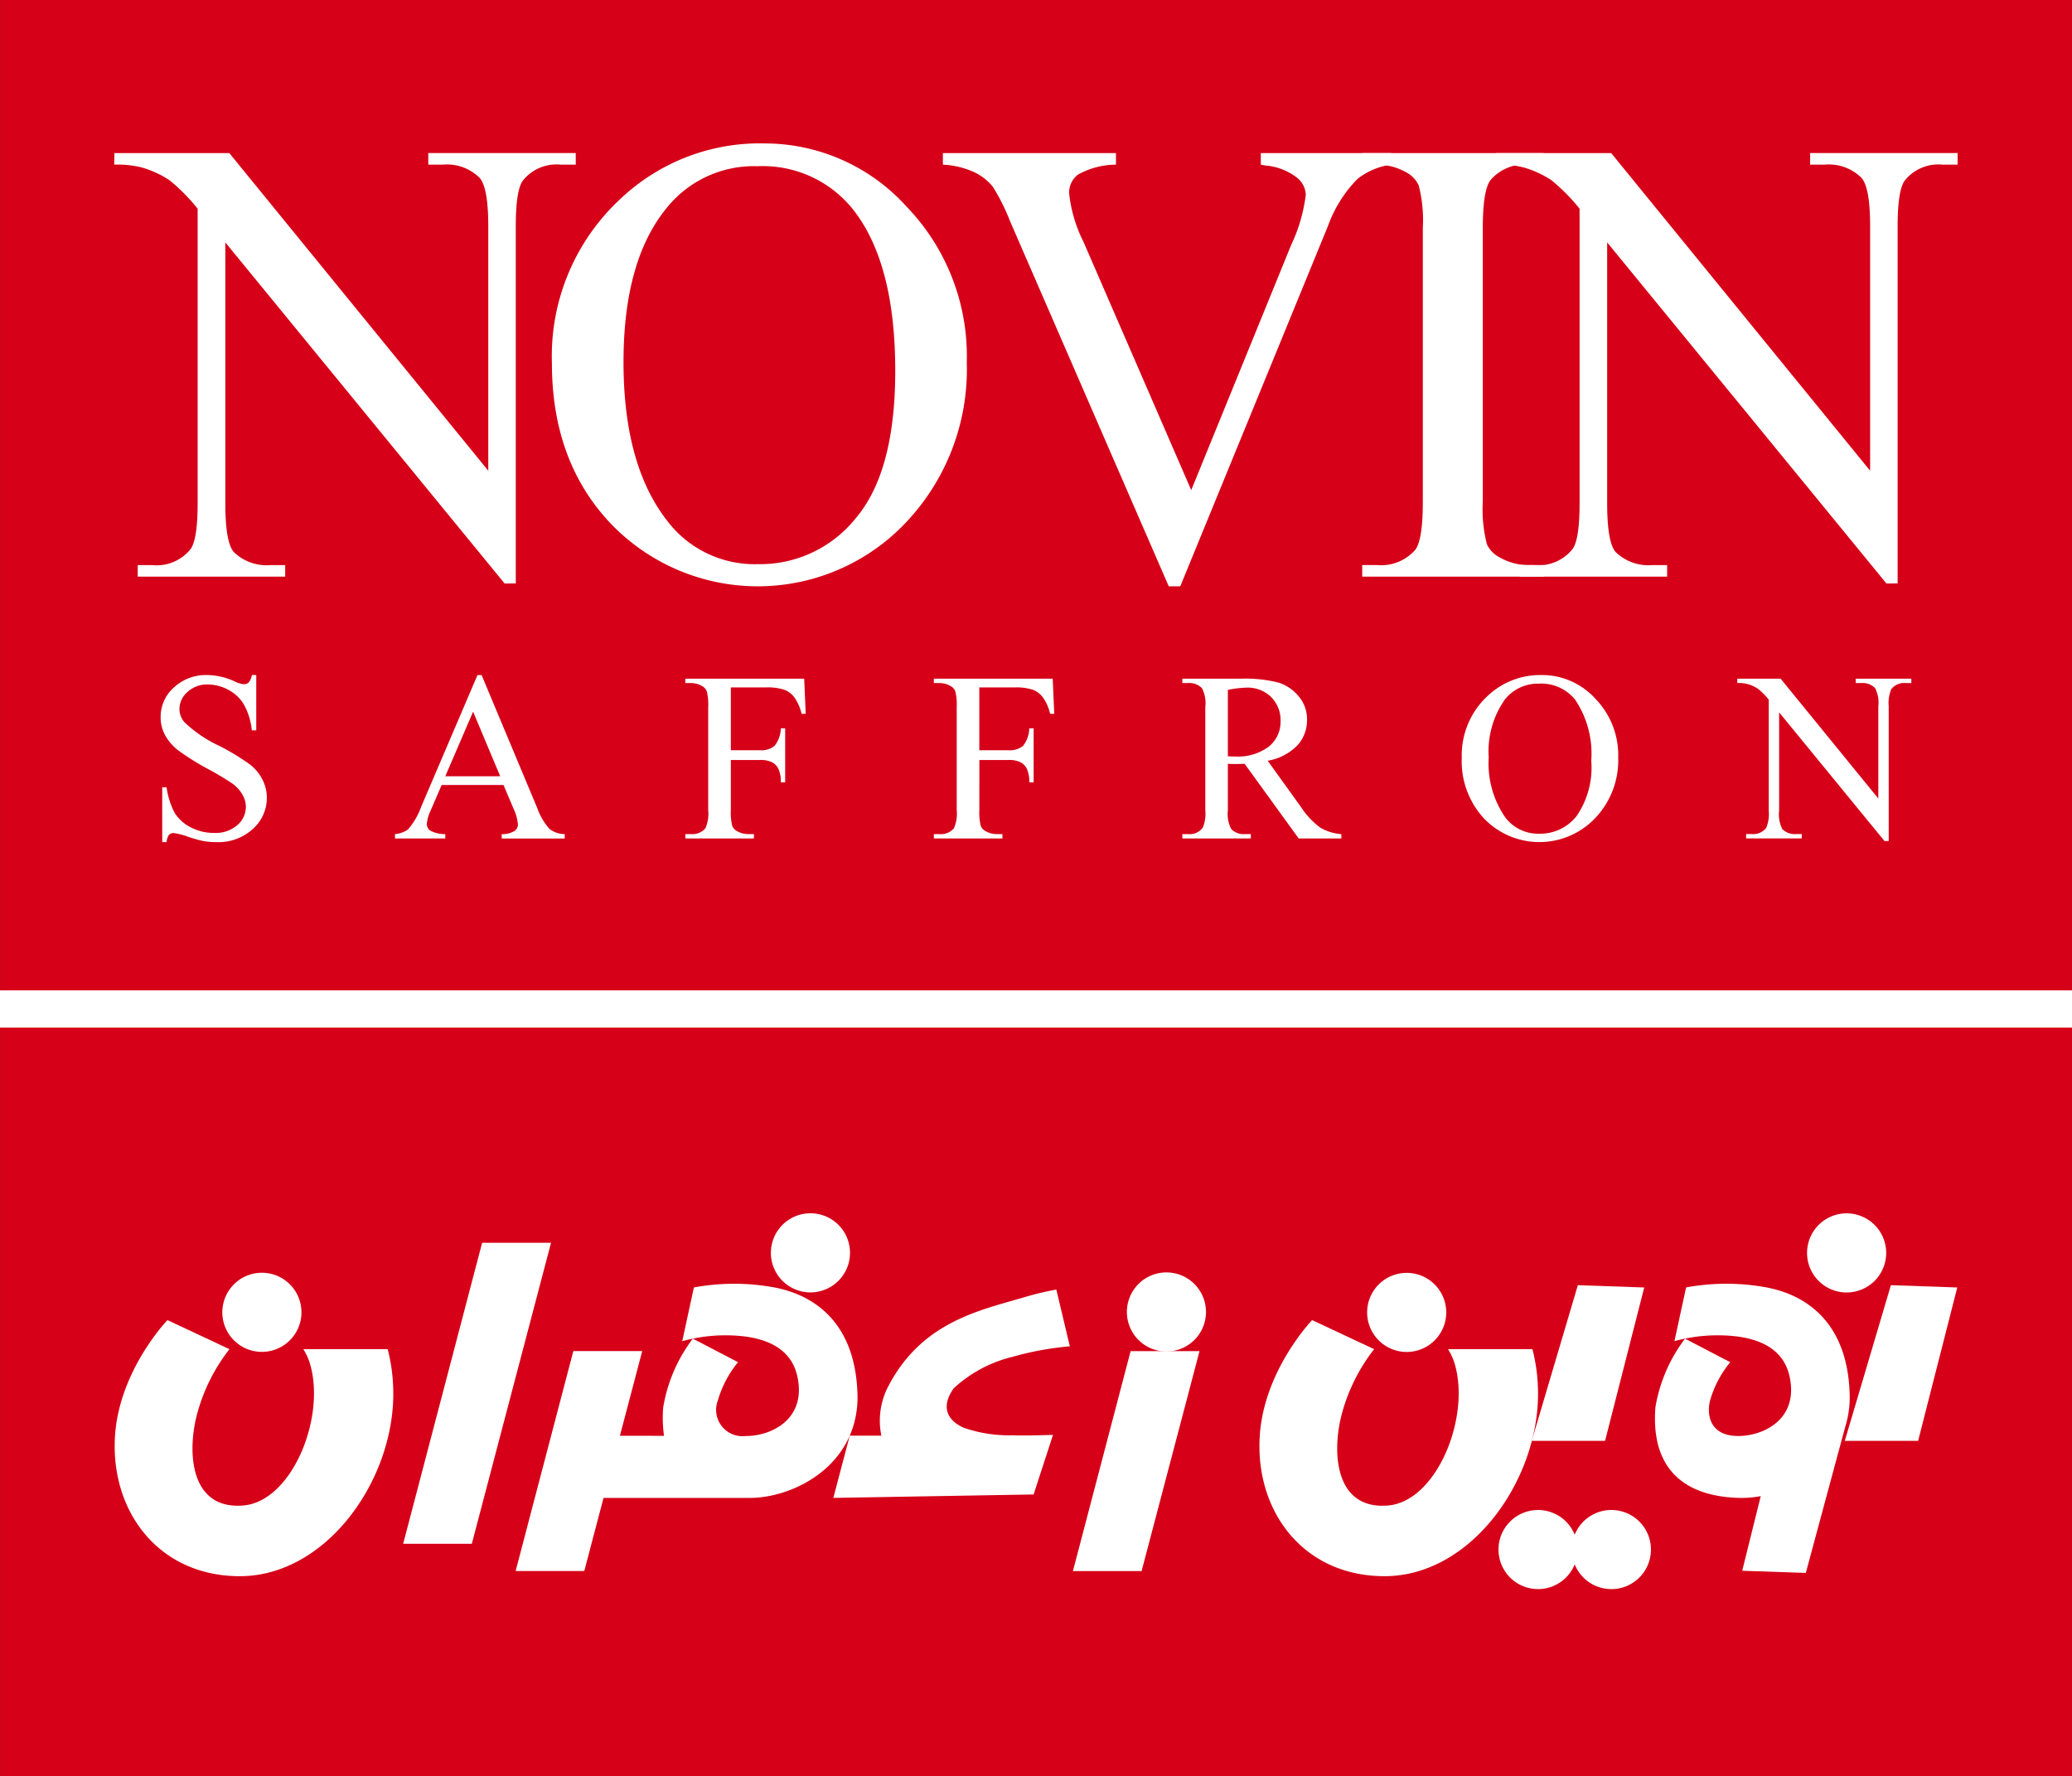
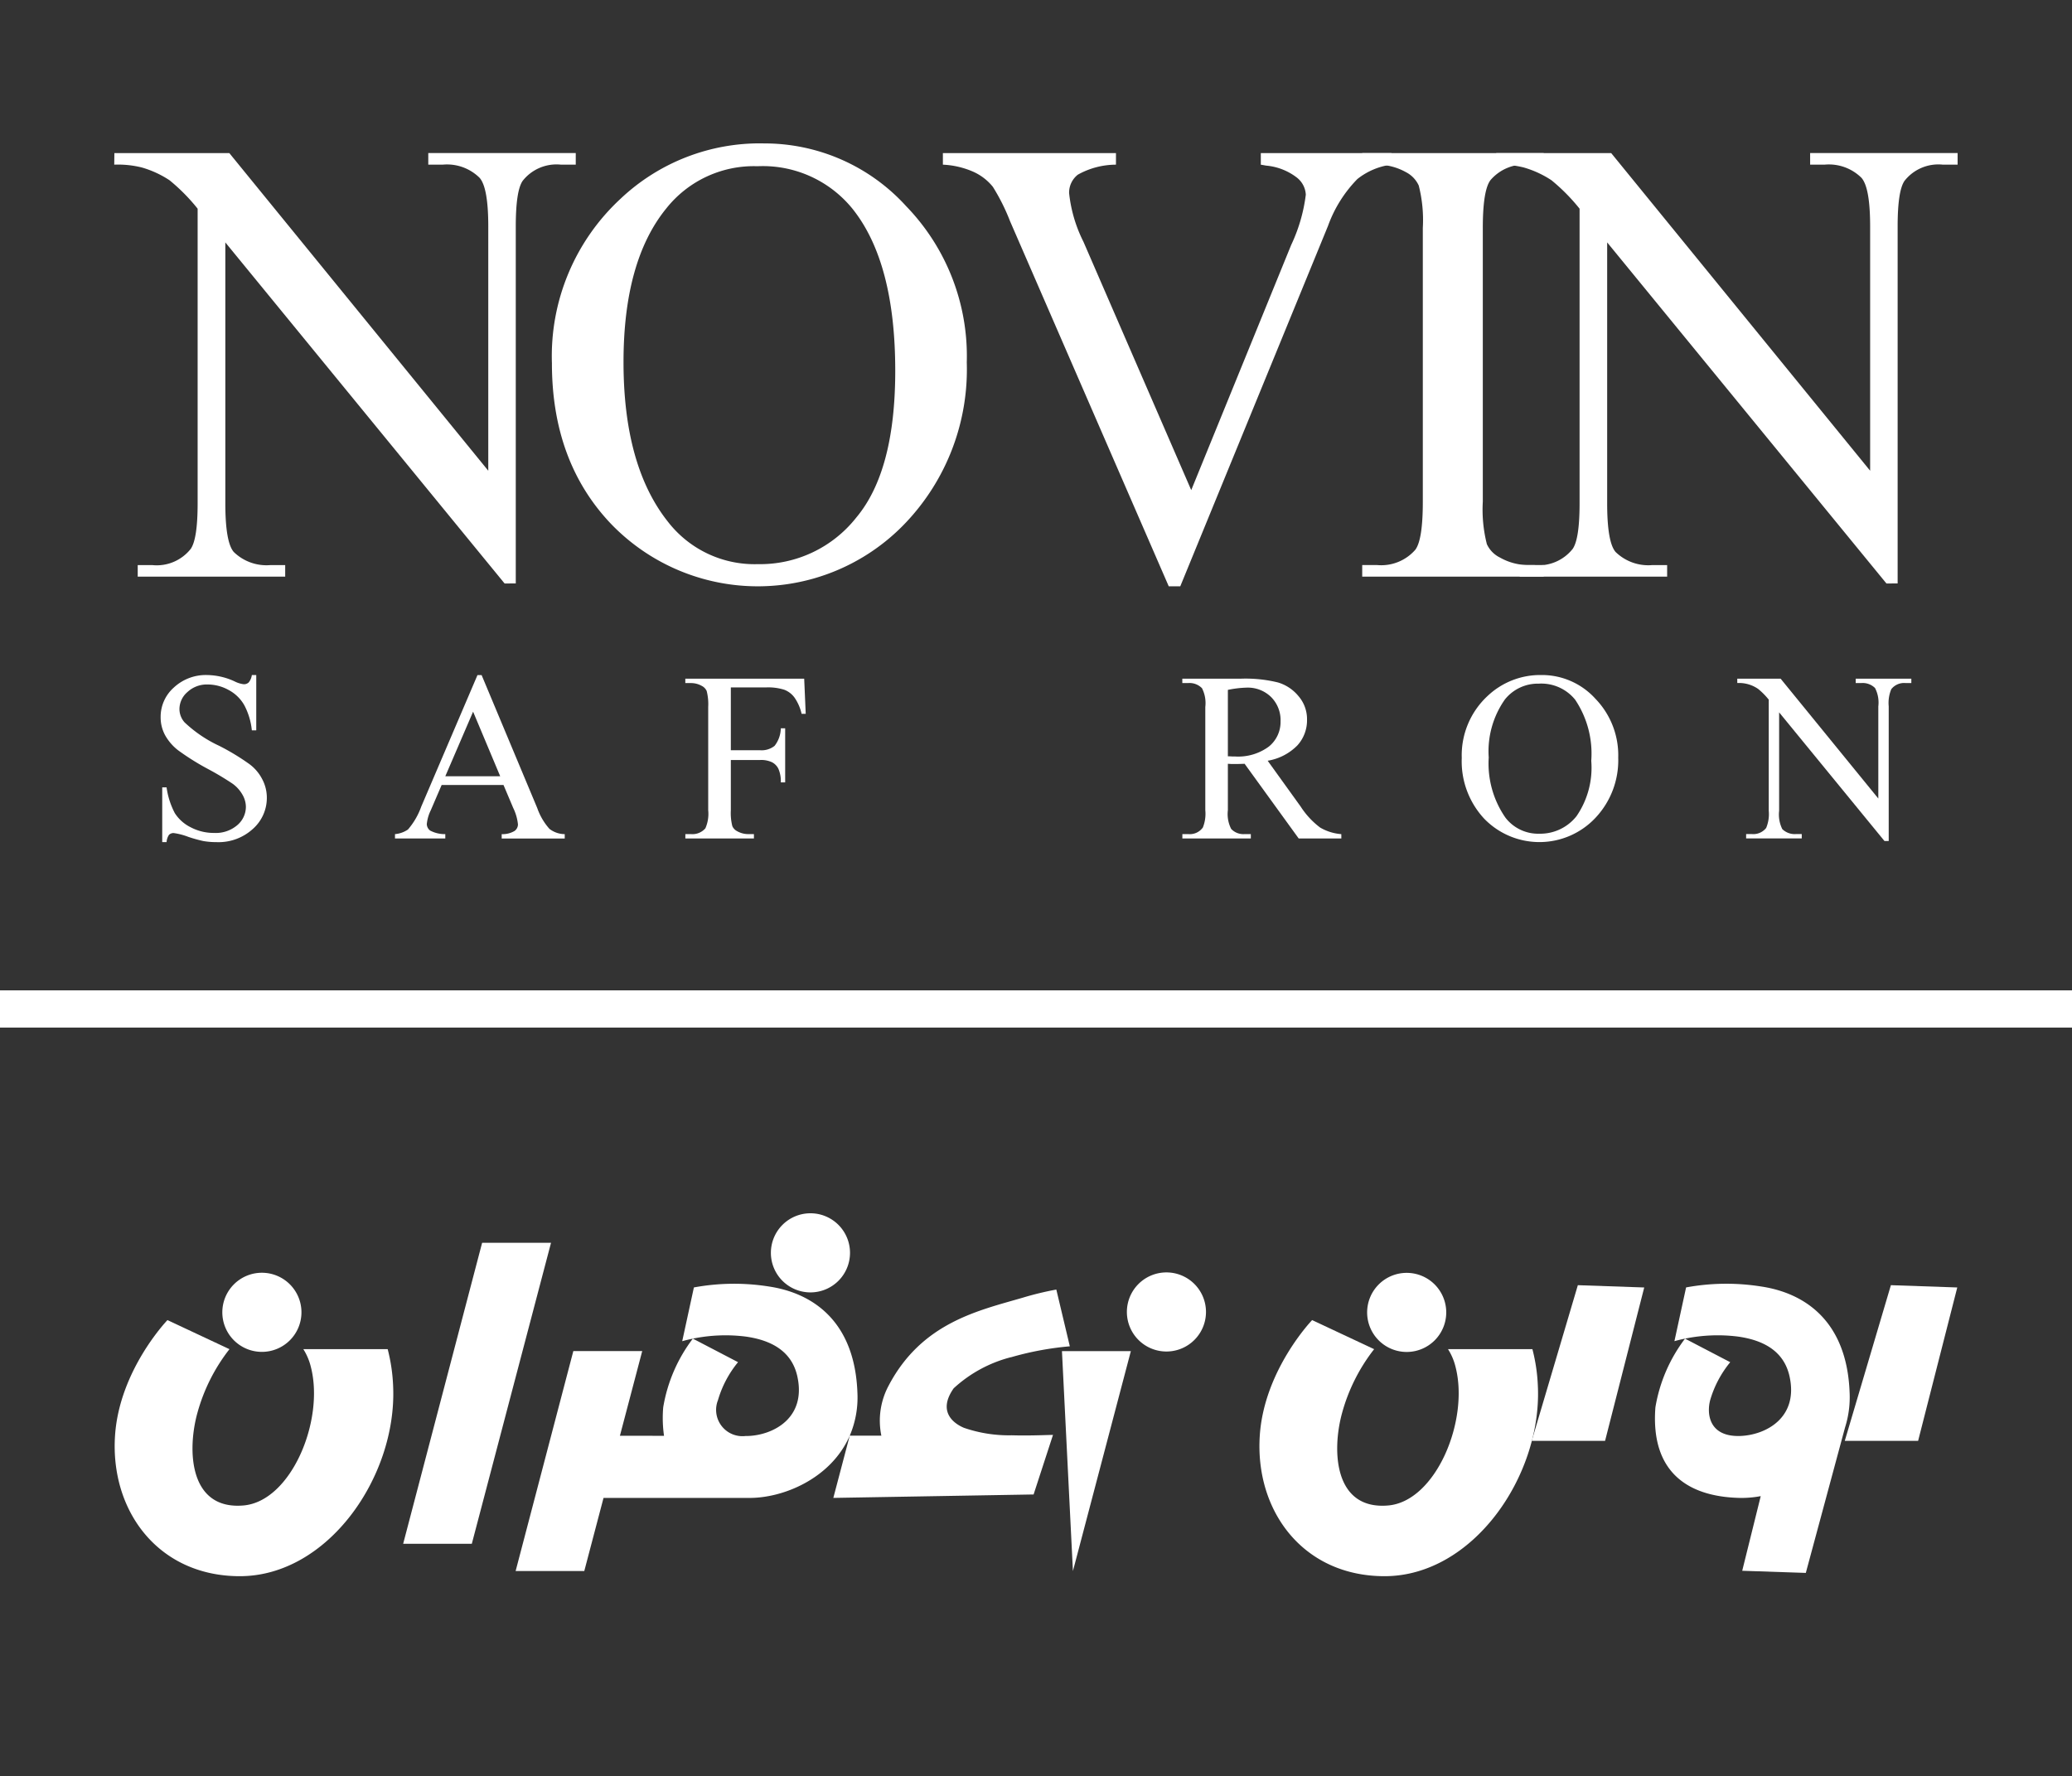
<svg xmlns="http://www.w3.org/2000/svg" width="169.999" height="145.755" viewBox="0 0 169.999 145.755">
  <rect x="0" y="0" width="169.999" height="145.755" fill="#333333" stroke="none" />
  <g id="Group_79929" data-name="Group 79929" transform="translate(13976.201 13004.449)">
-     <rect id="Rectangle_31041" data-name="Rectangle 31041" width="169.989" height="145.755" transform="translate(-13976.194 -13004.449)" fill="#d60018" />
    <path id="Path_130106" data-name="Path 130106" d="M410.785,398.577h9.431l21.246,26.063V404.6q0-3.2-.718-4a3.8,3.8,0,0,0-3-1.076h-1.205v-.949h12.1v.949h-1.231a3.529,3.529,0,0,0-3.126,1.333q-.564.819-.564,3.741v29.292H442.8l-22.912-27.984v21.4q0,3.2.692,4a3.847,3.847,0,0,0,3,1.077H424.8v.948h-12.1v-.948h1.2a3.56,3.56,0,0,0,3.152-1.333q.564-.82.564-3.742V403.139a15.384,15.384,0,0,0-2.306-2.333,8.24,8.24,0,0,0-2.281-1.05,8.135,8.135,0,0,0-2.255-.231Z" transform="translate(-14377.602 -13390.465)" fill="#fff" />
    <path id="Path_130107" data-name="Path 130107" d="M462.342,399.687a9.168,9.168,0,0,0-7.483,3.46q-3.511,4.306-3.512,12.609,0,8.508,3.639,13.095a8.991,8.991,0,0,0,7.381,3.486,10.049,10.049,0,0,0,8.074-3.819q3.2-3.817,3.2-12.045,0-8.917-3.512-13.3a9.471,9.471,0,0,0-7.79-3.486m.487-1.871a15.7,15.7,0,0,1,11.712,5.151,17.676,17.676,0,0,1,4.972,12.814,18.271,18.271,0,0,1-5,13.147,16.72,16.72,0,0,1-24.167.127q-4.871-5.1-4.87-13.2a17.583,17.583,0,0,1,5.639-13.506,16.634,16.634,0,0,1,11.712-4.536" transform="translate(-14376.391 -13390.497)" fill="#fff" />
    <path id="Path_130108" data-name="Path 130108" d="M513.22,398.577v.949a5.651,5.651,0,0,0-2.793,1.178,10.632,10.632,0,0,0-2.41,3.844l-12.122,29.574h-.947l-13.02-29.958a16.546,16.546,0,0,0-1.409-2.818,4.354,4.354,0,0,0-1.589-1.23,6.972,6.972,0,0,0-2.512-.589v-.949h14.2v.949a6.45,6.45,0,0,0-3.126.82,1.868,1.868,0,0,0-.718,1.512,11.571,11.571,0,0,0,1.179,4l8.841,20.373,8.2-20.117a13.521,13.521,0,0,0,1.2-4.126,1.905,1.905,0,0,0-.743-1.409,4.819,4.819,0,0,0-2.511-.975c-.087-.017-.231-.042-.437-.076v-.949Z" transform="translate(-14375.259 -13390.465)" fill="#fff" />
    <path id="Path_130109" data-name="Path 130109" d="M524.38,432.38v.948H509.49v-.948h1.231a3.709,3.709,0,0,0,3.126-1.256q.616-.82.615-3.947v-22.45a11.49,11.49,0,0,0-.333-3.485,2.314,2.314,0,0,0-1.051-1.1,4.853,4.853,0,0,0-2.358-.615H509.49v-.949H524.38v.949h-1.256a3.68,3.68,0,0,0-3.1,1.256q-.641.821-.64,3.946v22.45a11.486,11.486,0,0,0,.333,3.485,2.286,2.286,0,0,0,1.076,1.1,4.707,4.707,0,0,0,2.333.615Z" transform="translate(-14373.927 -13390.465)" fill="#fff" />
    <path id="Path_130110" data-name="Path 130110" d="M520.287,398.577h9.431l21.246,26.063V404.6q0-3.2-.717-4a3.8,3.8,0,0,0-3-1.076h-1.206v-.949h12.1v.949H556.91a3.528,3.528,0,0,0-3.126,1.333q-.564.819-.564,3.741v29.292H552.3l-22.912-27.984v21.4q0,3.2.692,4a3.847,3.847,0,0,0,3,1.077h1.229v.948h-12.1v-.948h1.2a3.56,3.56,0,0,0,3.152-1.333q.564-.82.564-3.742V403.139a15.492,15.492,0,0,0-2.306-2.333,8.24,8.24,0,0,0-2.281-1.05,8.14,8.14,0,0,0-2.255-.231Z" transform="translate(-14373.728 -13390.465)" fill="#fff" />
    <path id="Path_130111" data-name="Path 130111" d="M422.262,439.925v4.534H421.9a5.58,5.58,0,0,0-.629-2.078A3.209,3.209,0,0,0,420,441.152a3.564,3.564,0,0,0-1.72-.454,2.329,2.329,0,0,0-1.663.619,1.85,1.85,0,0,0-.657,1.391,1.652,1.652,0,0,0,.416,1.093,10.655,10.655,0,0,0,2.852,1.933,18.894,18.894,0,0,1,2.5,1.518,3.563,3.563,0,0,1,1.034,1.238,3.227,3.227,0,0,1,.368,1.5,3.4,3.4,0,0,1-1.161,2.572A4.175,4.175,0,0,1,419,453.633a6.34,6.34,0,0,1-1.073-.087,11.456,11.456,0,0,1-1.247-.348,5.4,5.4,0,0,0-1.19-.309.525.525,0,0,0-.386.144,1.2,1.2,0,0,0-.2.6h-.357v-4.495h.357a6.394,6.394,0,0,0,.677,2.117,3.263,3.263,0,0,0,1.3,1.159,4.06,4.06,0,0,0,1.924.464,2.709,2.709,0,0,0,1.9-.638,1.974,1.974,0,0,0,.706-1.507,2.014,2.014,0,0,0-.272-.977,2.844,2.844,0,0,0-.821-.918,23.441,23.441,0,0,0-2.06-1.229,20.723,20.723,0,0,1-2.4-1.507,4.076,4.076,0,0,1-1.073-1.238,3.063,3.063,0,0,1-.368-1.489,3.209,3.209,0,0,1,1.083-2.427,3.846,3.846,0,0,1,2.754-1.025,5.531,5.531,0,0,1,2.215.513,2.275,2.275,0,0,0,.764.241.57.57,0,0,0,.406-.145,1.212,1.212,0,0,0,.261-.609Z" transform="translate(-14377.438 -13388.984)" fill="#fff" />
    <path id="Path_130112" data-name="Path 130112" d="M441.657,448.228l-2.224-5.3-2.281,5.3Zm.271.716h-5.076l-.889,2.068a3.277,3.277,0,0,0-.329,1.142.68.68,0,0,0,.28.532,2.576,2.576,0,0,0,1.238.289v.358h-4.128v-.358a2.22,2.22,0,0,0,1.063-.377,5.917,5.917,0,0,0,1.093-1.884l4.612-10.789h.339l4.563,10.905a5.106,5.106,0,0,0,1,1.711,2.073,2.073,0,0,0,1.257.435v.358h-5.172v-.358a1.905,1.905,0,0,0,1.054-.261.669.669,0,0,0,.28-.541,4,4,0,0,0-.387-1.343Z" transform="translate(-14376.818 -13388.983)" fill="#fff" />
    <path id="Path_130113" data-name="Path 130113" d="M459.7,440.927v5.154h2.388a1.7,1.7,0,0,0,1.2-.358,2.4,2.4,0,0,0,.512-1.44h.358v4.437H463.8a2.531,2.531,0,0,0-.2-1.121,1.2,1.2,0,0,0-.522-.532,2.083,2.083,0,0,0-.986-.184H459.7V451a4.353,4.353,0,0,0,.125,1.315.87.87,0,0,0,.406.416,1.83,1.83,0,0,0,.889.232h.474v.358h-5.626v-.358h.464a1.4,1.4,0,0,0,1.179-.474,2.941,2.941,0,0,0,.232-1.488v-8.468a4.352,4.352,0,0,0-.125-1.314.877.877,0,0,0-.4-.416,1.8,1.8,0,0,0-.889-.232h-.464v-.358h9.754l.125,2.881h-.338a3.821,3.821,0,0,0-.589-1.343,1.874,1.874,0,0,0-.822-.629,4.354,4.354,0,0,0-1.508-.194Z" transform="translate(-14375.939 -13388.973)" fill="#fff" />
-     <path id="Path_130114" data-name="Path 130114" d="M479.339,440.927v5.154h2.388a1.7,1.7,0,0,0,1.2-.358,2.4,2.4,0,0,0,.512-1.44h.358v4.437h-.358a2.53,2.53,0,0,0-.2-1.121,1.2,1.2,0,0,0-.522-.532,2.083,2.083,0,0,0-.986-.184h-2.388V451a4.357,4.357,0,0,0,.125,1.315.875.875,0,0,0,.406.416,1.83,1.83,0,0,0,.89.232h.473v.358h-5.626v-.358h.464a1.4,1.4,0,0,0,1.179-.474,2.942,2.942,0,0,0,.232-1.488v-8.468a4.347,4.347,0,0,0-.125-1.314.876.876,0,0,0-.4-.416,1.8,1.8,0,0,0-.889-.232h-.464v-.358h9.754l.125,2.881h-.338a3.819,3.819,0,0,0-.589-1.343,1.873,1.873,0,0,0-.822-.629,4.353,4.353,0,0,0-1.508-.194Z" transform="translate(-14375.192 -13388.973)" fill="#fff" />
    <path id="Path_130115" data-name="Path 130115" d="M499,446.582c.123,0,.229,0,.32.01h.223a4.236,4.236,0,0,0,2.822-.813,2.592,2.592,0,0,0,.957-2.068,2.679,2.679,0,0,0-.773-1.992,2.728,2.728,0,0,0-2.031-.773,8.547,8.547,0,0,0-1.518.184Zm9.31,6.739h-3.5l-4.437-6.128q-.494.019-.8.019H499.3l-.3-.019V451a2.669,2.669,0,0,0,.271,1.537,1.374,1.374,0,0,0,1.1.426h.512v.357h-5.617v-.357h.493a1.317,1.317,0,0,0,1.189-.542,3.037,3.037,0,0,0,.2-1.421v-8.468a2.688,2.688,0,0,0-.271-1.538,1.424,1.424,0,0,0-1.122-.425h-.493v-.357h4.776a11.148,11.148,0,0,1,3.074.309,3.451,3.451,0,0,1,1.682,1.121,2.888,2.888,0,0,1,.7,1.944,3.051,3.051,0,0,1-.793,2.1,4.418,4.418,0,0,1-2.436,1.257l2.707,3.761a6.7,6.7,0,0,0,1.595,1.72,4.025,4.025,0,0,0,1.74.542Z" transform="translate(-14374.459 -13388.973)" fill="#fff" />
    <path id="Path_130116" data-name="Path 130116" d="M523.71,440.631a3.456,3.456,0,0,0-2.823,1.3,7.373,7.373,0,0,0-1.324,4.756,7.784,7.784,0,0,0,1.373,4.94,3.389,3.389,0,0,0,2.784,1.315,3.794,3.794,0,0,0,3.046-1.44,7.01,7.01,0,0,0,1.209-4.544,7.937,7.937,0,0,0-1.325-5.017,3.573,3.573,0,0,0-2.939-1.314m.184-.706a5.923,5.923,0,0,1,4.417,1.943,6.668,6.668,0,0,1,1.876,4.834,6.89,6.89,0,0,1-1.885,4.959,6.307,6.307,0,0,1-9.116.048,6.908,6.908,0,0,1-1.837-4.978,6.635,6.635,0,0,1,2.127-5.094,6.277,6.277,0,0,1,4.419-1.711" transform="translate(-14373.62 -13388.984)" fill="#fff" />
    <path id="Path_130117" data-name="Path 130117" d="M539.219,440.212h3.558l8.014,9.832v-7.56a2.6,2.6,0,0,0-.27-1.508,1.433,1.433,0,0,0-1.131-.406h-.454v-.357H553.5v.357h-.464a1.335,1.335,0,0,0-1.18.5,2.931,2.931,0,0,0-.212,1.411v11.049h-.348l-8.643-10.556v8.071a2.688,2.688,0,0,0,.26,1.508,1.454,1.454,0,0,0,1.131.406h.465v.357h-4.564v-.357h.454a1.345,1.345,0,0,0,1.19-.5,2.95,2.95,0,0,0,.212-1.412v-9.116a5.838,5.838,0,0,0-.87-.88,2.757,2.757,0,0,0-1.711-.484Z" transform="translate(-14372.884 -13388.973)" fill="#fff" />
    <path id="Path_130118" data-name="Path 130118" d="M548.727,497.191c-.206-5.933-3.7-8.215-7.257-8.747a18.2,18.2,0,0,0-6.161.076l-.958,4.411s.325-.1.871-.21h0a13.341,13.341,0,0,1,4.331-.17c2.738.38,3.893,1.677,4.244,3.271.752,3.423-1.988,4.811-4.036,4.886-2.578.092-2.772-1.817-2.478-2.936a8.741,8.741,0,0,1,1.647-3.117l-3.708-1.933h0a12.791,12.791,0,0,0-2.431,5.636c-.406,5.285,2.623,7.335,6.917,7.433a8.469,8.469,0,0,0,1.725-.147l-1.519,6.125,5.218.175L548.353,500a8.189,8.189,0,0,0,.374-2.812" transform="translate(-14373.173 -13387.334)" fill="#fff" />
    <path id="Path_130119" data-name="Path 130119" d="M551.446,488.158l-3.783,12.772h6.017l3.212-12.584Z" transform="translate(-14372.507 -13387.157)" fill="#fff" />
    <path id="Path_130120" data-name="Path 130120" d="M524.248,496.593a14.226,14.226,0,0,0-.451-3.134h-6.925a4.812,4.812,0,0,1,.615,1.444c1.145,4.4-1.614,11.042-5.522,11.382-4.431.384-4.65-4.474-3.774-7.625a14.847,14.847,0,0,1,2.62-5.2l-5.087-2.386s-3.934,4.083-4.294,9.463c-.416,6.208,3.565,11.55,10.236,11.55,7.23,0,12.865-8.17,12.583-15.494" transform="translate(-14374.27 -13387.208)" fill="#fff" />
    <path id="Path_130121" data-name="Path 130121" d="M528.882,500.93l3.212-12.584-5.446-.188-3.783,12.772Z" transform="translate(-14373.393 -13387.156)" fill="#fff" />
    <path id="Path_130122" data-name="Path 130122" d="M513.089,493.647a3.245,3.245,0,1,0-3.245-3.245,3.245,3.245,0,0,0,3.245,3.245" transform="translate(-14373.877 -13387.166)" fill="#fff" />
-     <path id="Path_130123" data-name="Path 130123" d="M547.948,488.944A3.246,3.246,0,1,0,544.7,485.7a3.245,3.245,0,0,0,3.245,3.246" transform="translate(-14372.639 -13387.344)" fill="#fff" />
-     <path id="Path_130124" data-name="Path 130124" d="M529.515,505.99a3.247,3.247,0,0,0-3.009,2.028,3.245,3.245,0,1,0,0,2.436,3.246,3.246,0,1,0,3.009-4.463" transform="translate(-14373.509 -13386.543)" fill="#fff" />
-     <path id="Path_130125" data-name="Path 130125" d="M486.605,511.555h5.634l4.753-18.046h-5.653Z" transform="translate(-14374.777 -13387.097)" fill="#fff" />
+     <path id="Path_130125" data-name="Path 130125" d="M486.605,511.555l4.753-18.046h-5.653Z" transform="translate(-14374.777 -13387.097)" fill="#fff" />
    <path id="Path_130126" data-name="Path 130126" d="M483.263,494.252a25.024,25.024,0,0,1,4.833-.9l-1.108-4.657a25.167,25.167,0,0,0-2.761.669c-3.625,1.056-8.264,2.036-10.985,7.191a6.09,6.09,0,0,0-.609,4.13l-2.594,0a7.973,7.973,0,0,0,.631-3.493c-.206-5.933-3.7-8.215-7.257-8.747a18.2,18.2,0,0,0-6.161.076l-.958,4.412s.325-.1.871-.211h0a13.34,13.34,0,0,1,4.331-.17c2.738.381,3.893,1.677,4.244,3.271.752,3.423-1.988,4.811-4.036,4.886-.057,0-.113,0-.168,0h-.026a2.16,2.16,0,0,1-2.283-2.939,8.741,8.741,0,0,1,1.647-3.117l-3.708-1.933h0a12.788,12.788,0,0,0-2.431,5.636,10.254,10.254,0,0,0,.067,2.34l-3.619-.006,1.829-6.946H447.36l-4.734,18.046h5.633l1.579-6h11.8v0h.015c2.874.066,6.848-1.579,8.383-5.1l-1.344,5.1,16.358-.281.073,0,1.592-4.889c-.637.013-1.4.046-2.332.047h-.072q-.467,0-.99-.014a11.326,11.326,0,0,1-3.913-.614c-.745-.314-2.229-1.268-.842-3.241a10.942,10.942,0,0,1,4.7-2.553" transform="translate(-14376.522 -13387.334)" fill="#fff" />
    <path id="Path_130127" data-name="Path 130127" d="M440.147,485l-6.479,24.7H439.3L445.8,485Z" transform="translate(-14376.791 -13387.478)" fill="#fff" />
    <path id="Path_130128" data-name="Path 130128" d="M494.1,487.121a3.245,3.245,0,1,0,3.246,3.246,3.245,3.245,0,0,0-3.246-3.246" transform="translate(-14374.601 -13387.167)" fill="#fff" />
    <path id="Path_130129" data-name="Path 130129" d="M422.509,493.64a3.246,3.246,0,1,0-3.246-3.246,3.245,3.245,0,0,0,3.246,3.246" transform="translate(-14377.223 -13387.166)" fill="#fff" />
    <path id="Path_130130" data-name="Path 130130" d="M465.967,488.938a3.246,3.246,0,1,0-3.245-3.246,3.245,3.245,0,0,0,3.245,3.246" transform="translate(-14375.675 -13387.344)" fill="#fff" />
    <path id="Path_130131" data-name="Path 130131" d="M433.21,493.459h-6.926a4.854,4.854,0,0,1,.614,1.444c1.146,4.4-1.614,11.042-5.522,11.381-4.431.385-4.652-4.473-3.775-7.624a14.848,14.848,0,0,1,2.622-5.2l-5.087-2.386s-3.935,4.083-4.3,9.463c-.417,6.208,3.566,11.55,10.236,11.55,7.23,0,12.866-8.17,12.583-15.494a14.344,14.344,0,0,0-.45-3.134" transform="translate(-14377.598 -13387.208)" fill="#fff" />
    <rect id="Rectangle_31048" data-name="Rectangle 31048" width="169.999" height="3.053" transform="translate(-13976.201 -12923.189)" fill="#fff" />
  </g>
</svg>